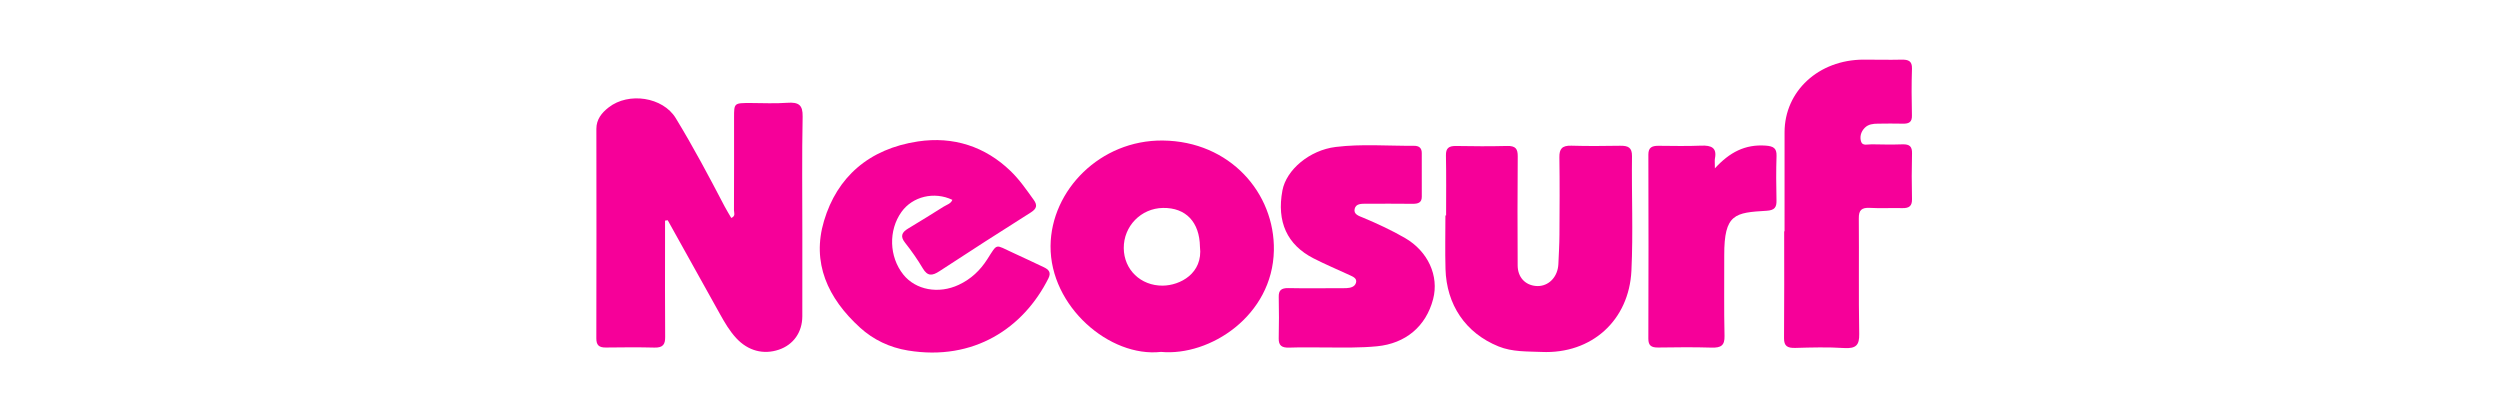
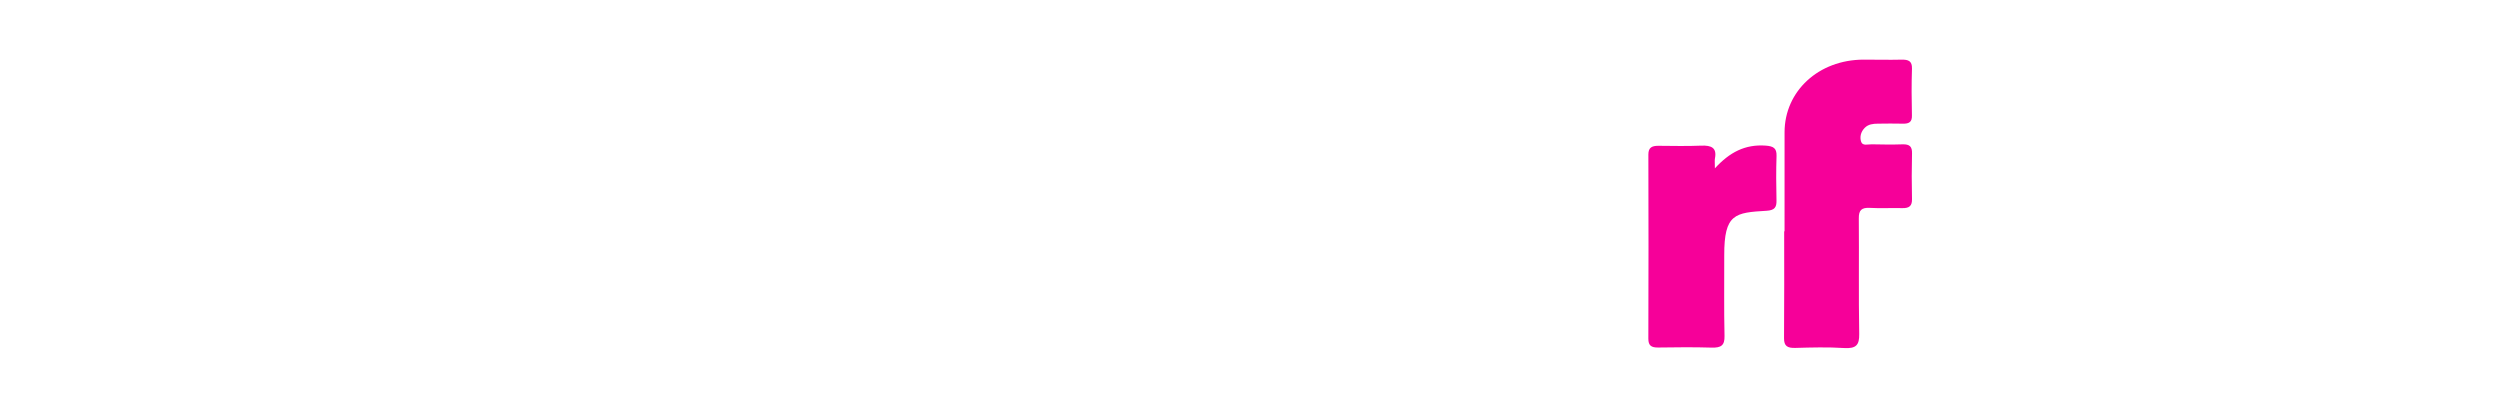
<svg xmlns="http://www.w3.org/2000/svg" width="109" height="18" viewBox="0 0 109 18" fill="none">
-   <path fill-rule="evenodd" clip-rule="evenodd" d="M28.996 9.619C28.996 9.945 28.996 10.272 28.996 10.599C28.996 11.963 28.99 13.327 29.001 14.691C29.003 15.002 28.918 15.164 28.539 15.155C27.832 15.137 27.125 15.143 26.417 15.152C26.105 15.157 25.999 15.037 26 14.753C26.007 11.707 26.006 8.662 26.002 5.616C26.002 5.211 26.227 4.924 26.537 4.683C27.411 4.002 28.903 4.233 29.462 5.15C30.229 6.407 30.916 7.702 31.594 9.001C31.683 9.17 31.785 9.333 31.883 9.503C32.086 9.419 32 9.273 32.001 9.167C32.008 7.818 32.005 6.47 32.005 5.121C32.006 4.492 32.006 4.492 32.715 4.491C33.249 4.491 33.787 4.522 34.318 4.482C34.833 4.444 35.004 4.584 34.995 5.081C34.961 6.794 34.982 8.507 34.982 10.221C34.982 11.41 34.983 12.6 34.981 13.79C34.979 14.485 34.595 15.029 33.961 15.245C33.285 15.475 32.614 15.295 32.106 14.749C31.812 14.434 31.601 14.07 31.396 13.703C30.633 12.338 29.874 10.97 29.113 9.603C29.074 9.609 29.035 9.614 28.996 9.619Z" fill="#F60099" />
-   <path fill-rule="evenodd" clip-rule="evenodd" d="M41.523 8.713C40.731 8.337 39.789 8.563 39.304 9.241C38.73 10.045 38.764 11.196 39.385 11.972C39.923 12.644 40.921 12.831 41.802 12.418C42.34 12.167 42.739 11.783 43.044 11.306C43.512 10.573 43.374 10.665 44.161 11.019C44.61 11.221 45.051 11.437 45.497 11.644C45.727 11.75 45.84 11.877 45.712 12.134C44.627 14.301 42.46 15.753 39.587 15.282C38.788 15.152 38.077 14.81 37.504 14.29C36.083 13.001 35.383 11.451 35.927 9.63C36.494 7.728 37.877 6.491 40.021 6.167C41.569 5.934 42.953 6.389 44.057 7.453C44.452 7.833 44.755 8.277 45.07 8.714C45.237 8.946 45.204 9.098 44.945 9.262C43.61 10.106 42.281 10.958 40.962 11.823C40.644 12.031 40.442 12.05 40.236 11.703C40.005 11.314 39.742 10.938 39.459 10.58C39.241 10.303 39.316 10.131 39.597 9.963C40.116 9.651 40.631 9.333 41.143 9.01C41.279 8.925 41.461 8.881 41.523 8.713Z" fill="#F60099" />
-   <path fill-rule="evenodd" clip-rule="evenodd" d="M52.318 10.757C52.301 9.68 51.702 9.05 50.706 9.066C49.749 9.08 48.988 9.861 48.996 10.82C49.004 11.758 49.734 12.461 50.693 12.454C51.449 12.448 52.459 11.922 52.318 10.757ZM50.62 15.343C48.382 15.596 45.78 13.358 45.804 10.723C45.825 8.295 47.972 6.099 50.697 6.127C53.625 6.158 55.589 8.418 55.541 10.921C55.486 13.764 52.752 15.541 50.62 15.343Z" fill="#F60099" />
-   <path fill-rule="evenodd" clip-rule="evenodd" d="M63.05 9.395C63.05 8.523 63.061 7.65 63.043 6.778C63.037 6.469 63.155 6.359 63.487 6.365C64.228 6.379 64.971 6.382 65.712 6.364C66.083 6.354 66.175 6.494 66.173 6.814C66.159 8.399 66.163 9.986 66.17 11.572C66.172 12.083 66.492 12.428 66.966 12.469C67.425 12.509 67.819 12.194 67.921 11.704C67.934 11.641 67.942 11.578 67.945 11.515C67.963 11.087 67.99 10.66 67.992 10.233C67.999 9.107 68.006 7.98 67.989 6.855C67.984 6.497 68.1 6.339 68.513 6.352C69.22 6.374 69.928 6.366 70.635 6.355C70.987 6.349 71.159 6.43 71.155 6.807C71.134 8.472 71.209 10.14 71.13 11.802C71.027 13.966 69.398 15.441 67.213 15.345C66.576 15.318 65.941 15.349 65.336 15.104C63.889 14.518 63.067 13.28 63.024 11.726C63.002 10.949 63.02 10.172 63.02 9.395H63.05Z" fill="#F60099" />
  <path fill-rule="evenodd" clip-rule="evenodd" d="M77.806 10.087C77.806 8.645 77.803 7.203 77.807 5.761C77.812 3.969 79.292 2.608 81.242 2.6C81.793 2.598 82.345 2.615 82.896 2.601C83.213 2.593 83.372 2.663 83.362 2.994C83.34 3.675 83.344 4.357 83.36 5.038C83.367 5.316 83.24 5.4 82.962 5.392C82.6 5.381 82.238 5.389 81.876 5.392C81.666 5.393 81.461 5.416 81.307 5.569C81.128 5.747 81.076 5.978 81.148 6.187C81.212 6.371 81.447 6.288 81.608 6.292C82.055 6.302 82.504 6.308 82.952 6.293C83.269 6.283 83.371 6.401 83.364 6.686C83.347 7.351 83.348 8.017 83.363 8.683C83.369 8.971 83.25 9.082 82.939 9.074C82.474 9.06 82.007 9.092 81.543 9.064C81.152 9.04 81.04 9.173 81.044 9.523C81.059 11.203 81.032 12.883 81.062 14.563C81.07 15.041 80.931 15.208 80.396 15.174C79.692 15.129 78.983 15.149 78.277 15.169C77.929 15.178 77.781 15.089 77.784 14.746C77.798 13.193 77.79 11.64 77.79 10.087C77.796 10.087 77.801 10.087 77.806 10.087Z" fill="#F60099" />
-   <path fill-rule="evenodd" clip-rule="evenodd" d="M57.868 15.15C57.317 15.15 56.765 15.136 56.214 15.156C55.88 15.168 55.745 15.062 55.752 14.752C55.766 14.15 55.766 13.547 55.753 12.945C55.746 12.66 55.862 12.555 56.175 12.561C56.899 12.576 57.623 12.566 58.347 12.565C58.467 12.565 58.588 12.568 58.708 12.562C58.89 12.554 59.069 12.503 59.12 12.333C59.18 12.137 58.993 12.064 58.838 11.992C58.316 11.751 57.783 11.527 57.273 11.266C56.114 10.675 55.659 9.666 55.913 8.306C56.081 7.405 57.093 6.547 58.238 6.407C59.368 6.269 60.509 6.365 61.646 6.357C61.885 6.355 61.99 6.463 61.989 6.676C61.988 7.31 61.988 7.944 61.99 8.578C61.99 8.832 61.834 8.889 61.588 8.886C60.916 8.877 60.244 8.883 59.572 8.883C59.362 8.883 59.118 8.872 59.063 9.107C59.006 9.35 59.255 9.417 59.437 9.493C60.064 9.756 60.678 10.041 61.262 10.379C62.259 10.957 62.749 12.028 62.484 13.041C62.171 14.237 61.28 14.977 60.037 15.098C59.315 15.169 58.592 15.152 57.868 15.15Z" fill="#F60099" />
  <path fill-rule="evenodd" clip-rule="evenodd" d="M74.769 7.34C75.414 6.635 76.087 6.289 76.973 6.348C77.319 6.372 77.467 6.458 77.457 6.794C77.436 7.443 77.44 8.093 77.455 8.743C77.462 9.033 77.375 9.168 77.028 9.189C75.648 9.272 75.171 9.315 75.177 11.134C75.181 12.307 75.162 13.48 75.189 14.651C75.199 15.059 75.04 15.169 74.623 15.156C73.848 15.132 73.072 15.141 72.297 15.152C71.993 15.156 71.868 15.064 71.868 14.769C71.877 12.091 71.877 9.414 71.869 6.736C71.868 6.431 72.025 6.355 72.31 6.357C72.93 6.361 73.551 6.377 74.17 6.35C74.626 6.331 74.861 6.449 74.772 6.905C74.754 6.996 74.769 7.093 74.769 7.34Z" fill="#F60099" />
</svg>